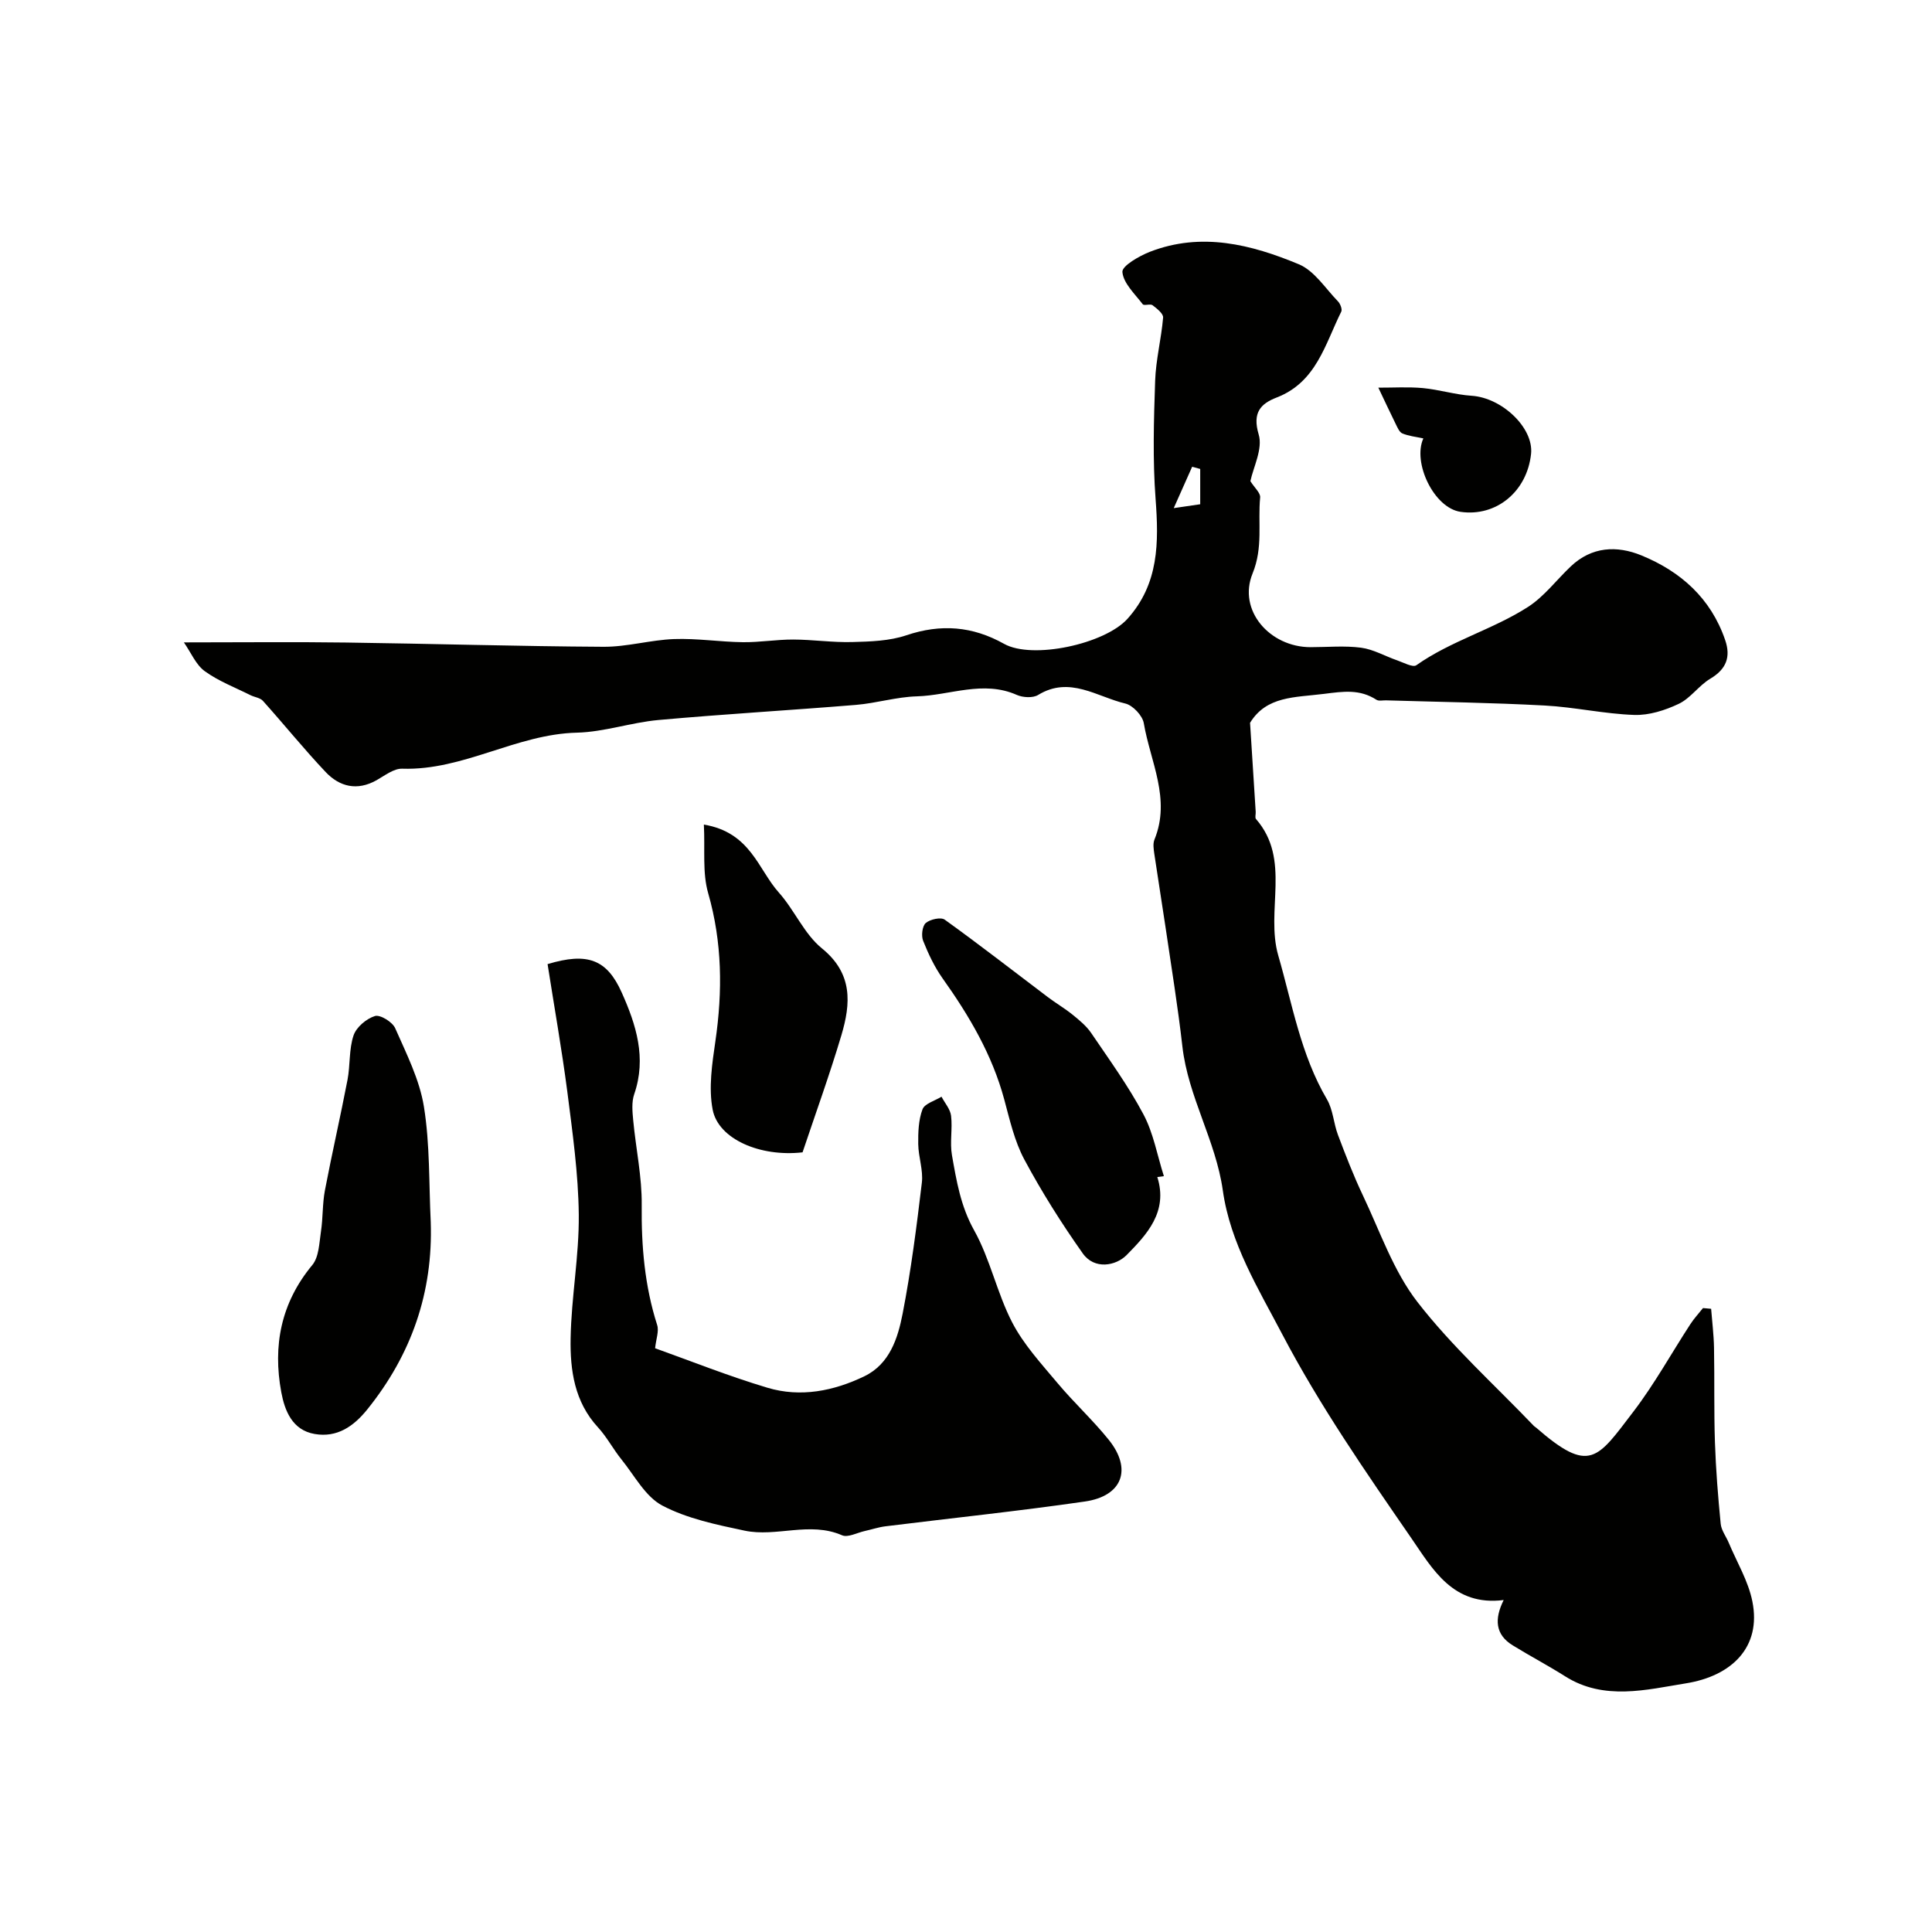
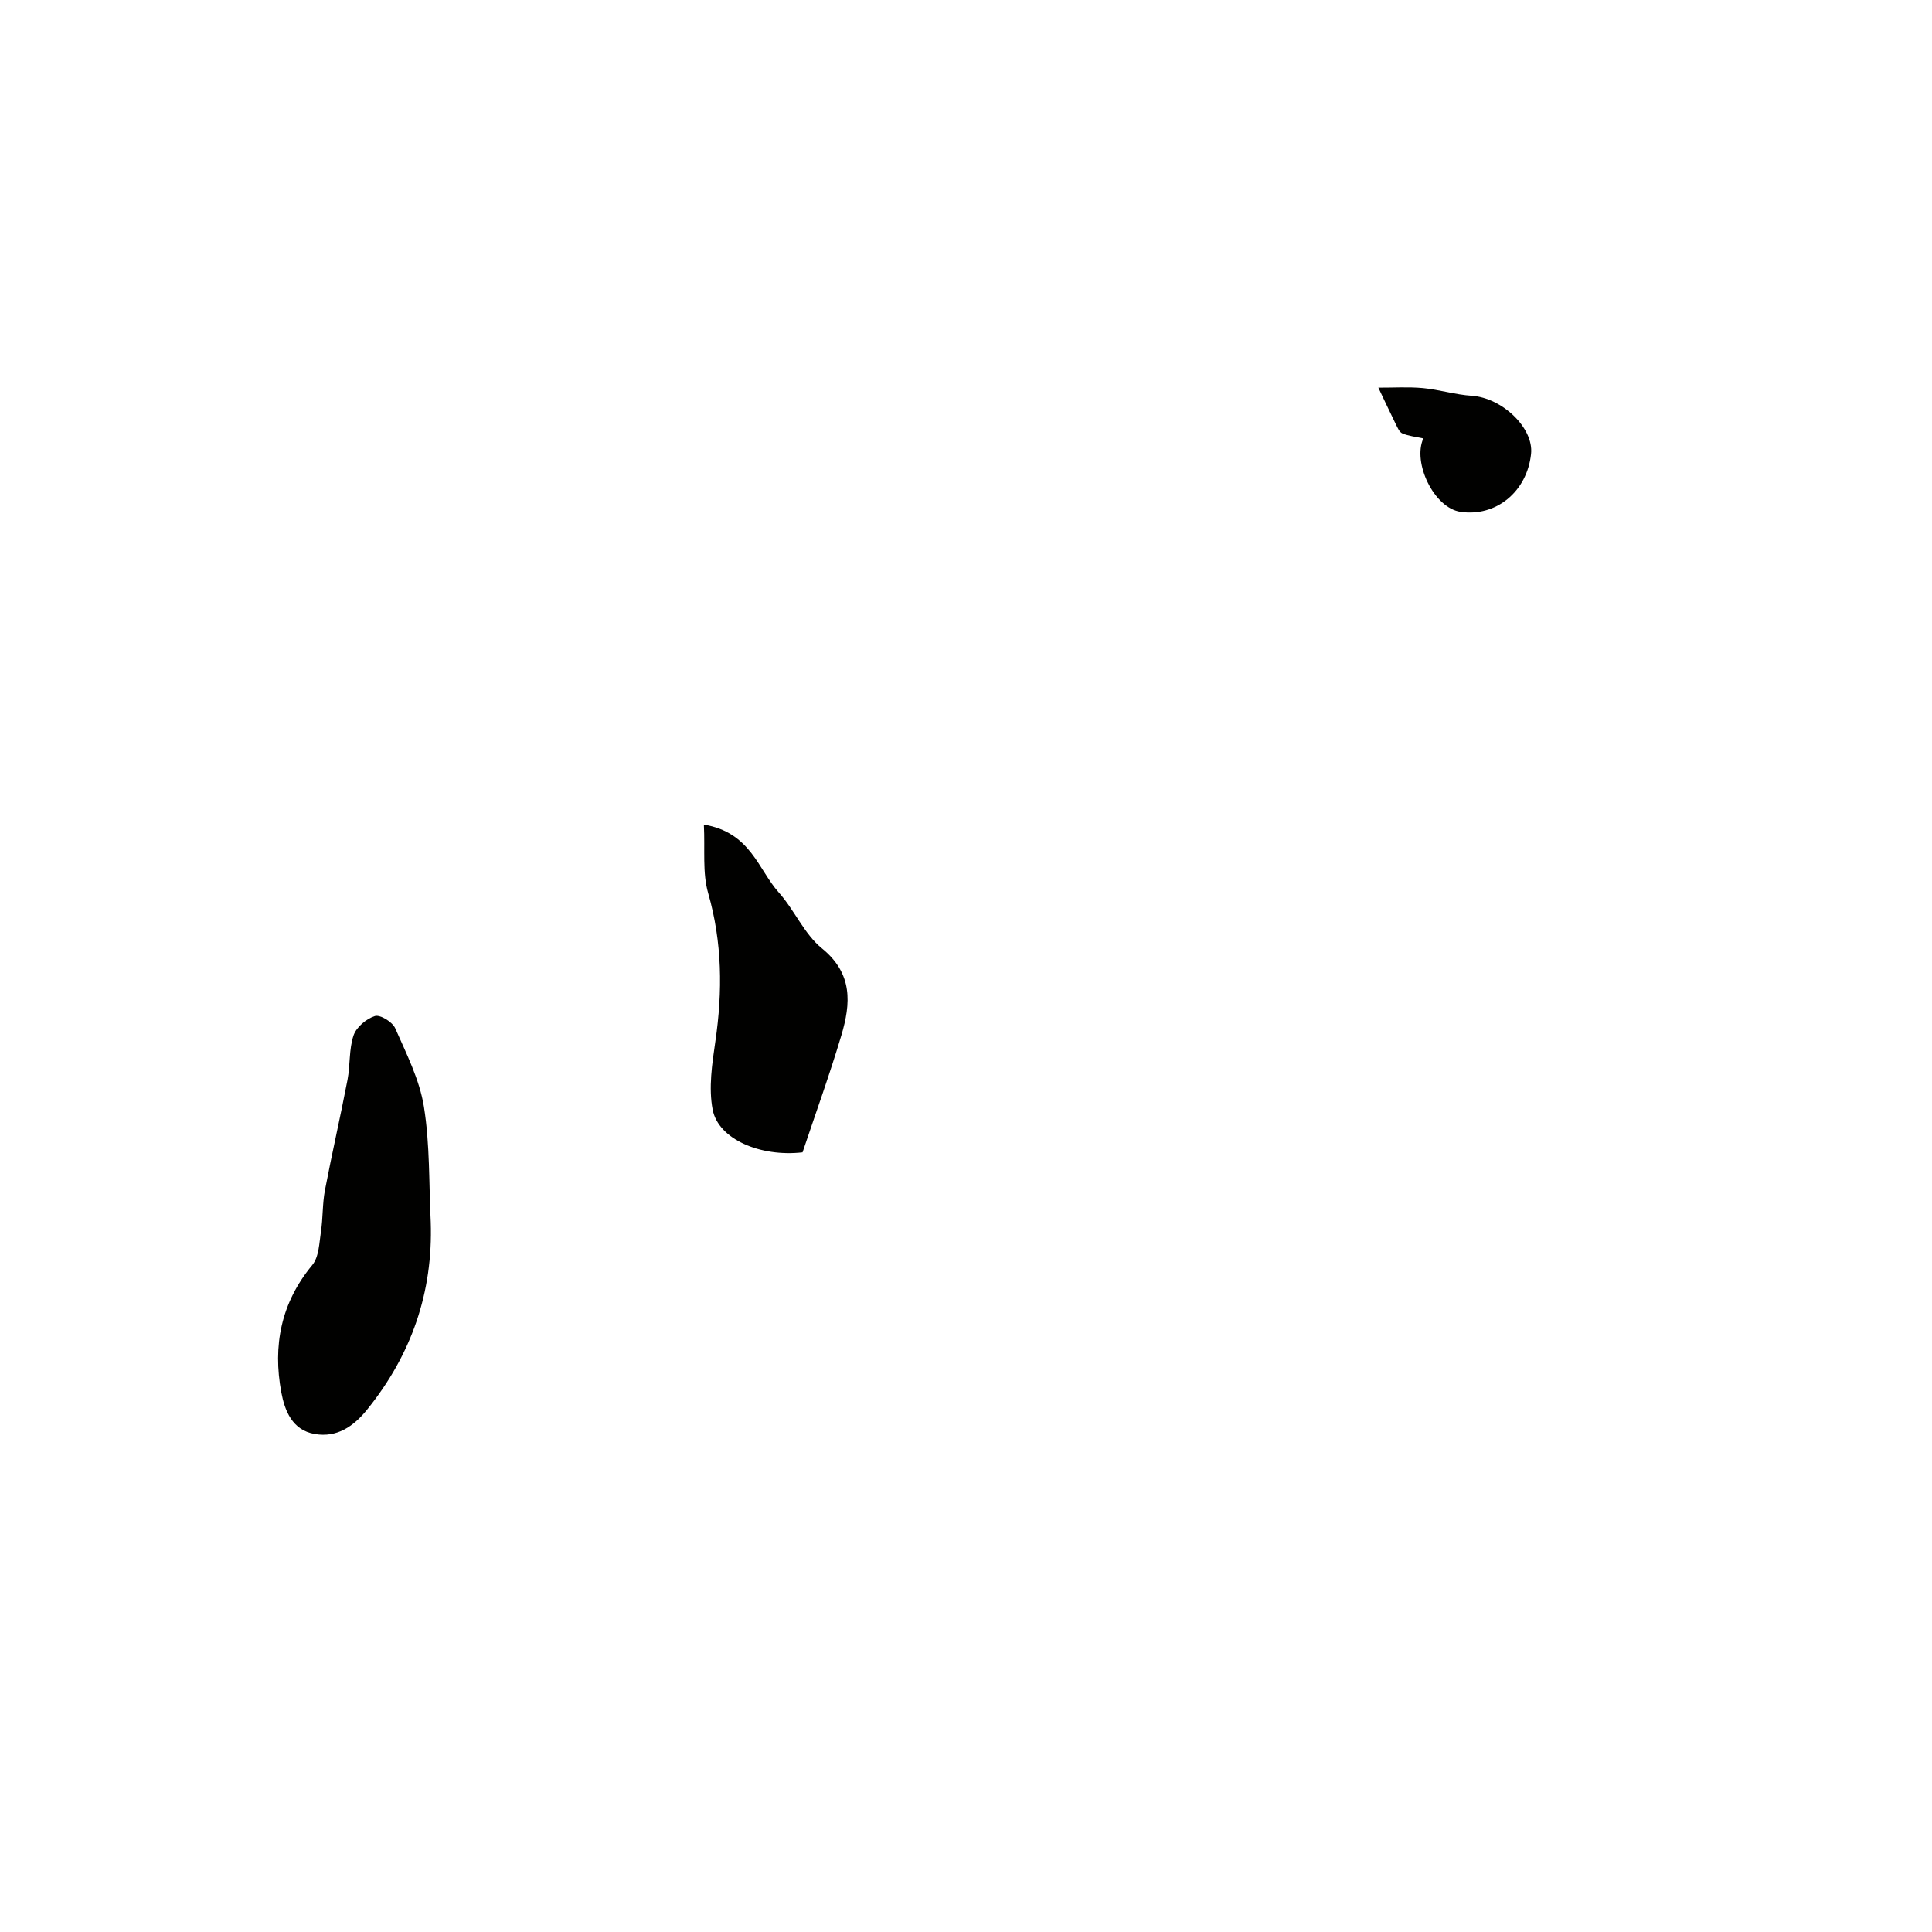
<svg xmlns="http://www.w3.org/2000/svg" enable-background="new 0 0 400 400" viewBox="0 0 400 400">
  <g fill="#010100">
-     <path d="m258.88 99.62c.87 1.38 2.11 2.44 2.02 3.37-.5 5.22.65 10.31-1.57 15.75-3.11 7.63 3.56 15.24 11.99 15.25 3.5 0 7.05-.34 10.48.11 2.56.34 4.97 1.76 7.47 2.62 1.32.46 3.24 1.52 3.97 1.01 7.19-5.08 15.82-7.38 23.13-12.08 3.35-2.16 5.88-5.58 8.84-8.38 4.33-4.11 9.52-4.37 14.63-2.28 8.15 3.34 14.37 8.88 17.33 17.5 1.22 3.54.24 6.06-3.09 8.04-2.36 1.41-4.07 4.03-6.51 5.19-2.82 1.34-6.14 2.4-9.2 2.3-6.2-.21-12.35-1.62-18.55-1.95-10.94-.59-21.91-.74-32.87-1.07-.66-.02-1.49.19-1.97-.12-3.48-2.24-6.82-1.73-10.87-1.22-6.01.76-11.88.41-15.3 5.99.39 6.12.79 12.29 1.17 18.45.03.5-.19 1.18.06 1.47 7.34 8.42 1.91 18.92 4.62 28.29 2.92 10.11 4.63 20.48 10.07 29.75 1.27 2.16 1.37 4.96 2.28 7.36 1.59 4.21 3.22 8.44 5.15 12.5 3.56 7.49 6.32 15.66 11.3 22.09 7.16 9.24 16 17.18 24.13 25.68.11.12.27.19.4.3 11.18 9.74 12.68 6.54 20.22-3.32 4.34-5.69 7.83-12.03 11.75-18.05.77-1.19 1.75-2.24 2.63-3.35.56.05 1.12.1 1.68.15.21 2.7.55 5.39.6 8.09.12 6.52-.03 13.06.19 19.57.19 5.63.64 11.25 1.19 16.85.13 1.36 1.12 2.62 1.67 3.94 1.69 4.03 4.05 7.93 4.89 12.14 1.9 9.46-4.26 15.44-13.77 16.96-8.09 1.3-16.94 3.65-25-1.46-3.55-2.25-7.29-4.21-10.87-6.42s-3.82-5.41-1.85-9.37c-10.5 1.34-14.74-6.46-19.14-12.84-9.44-13.69-18.98-27.46-26.68-42.14-4.93-9.41-10.79-18.86-12.33-29.83-1.45-10.31-7.19-19.4-8.37-29.81-.93-8.21-2.27-16.37-3.47-24.55-.75-5.1-1.59-10.19-2.34-15.3-.14-.98-.32-2.12.03-2.98 3.44-8.41-.86-16.14-2.21-24.09-.27-1.58-2.27-3.7-3.82-4.07-5.88-1.39-11.53-5.77-18.05-1.78-1.09.67-3.15.55-4.41 0-6.98-3.1-13.83.09-20.71.29-4.21.12-8.38 1.42-12.6 1.77-13.62 1.12-27.28 1.9-40.89 3.13-5.67.51-11.24 2.48-16.89 2.62-12.55.3-23.49 7.87-36.16 7.46-1.75-.06-3.61 1.42-5.31 2.38-4.01 2.26-7.64 1.38-10.55-1.69-4.49-4.75-8.61-9.86-12.98-14.73-.58-.65-1.73-.76-2.58-1.18-3.19-1.6-6.61-2.9-9.47-4.97-1.83-1.33-2.82-3.81-4.32-5.96 12.1 0 22.84-.12 33.58.03 17.77.24 35.53.78 53.3.88 4.87.03 9.73-1.42 14.61-1.6 4.74-.17 9.5.59 14.25.65 3.47.04 6.94-.56 10.41-.55 4.07.01 8.15.63 12.21.52 3.76-.1 7.72-.22 11.22-1.4 7.15-2.41 13.7-1.89 20.23 1.77 5.87 3.29 20.84.05 25.55-5.18 6.52-7.25 6.5-15.8 5.82-24.83-.61-8.11-.37-16.31-.09-24.46.15-4.37 1.28-8.7 1.65-13.08.07-.8-1.28-1.87-2.18-2.55-.47-.36-1.76.15-2.04-.21-1.63-2.14-4.01-4.34-4.21-6.68-.11-1.25 3.47-3.31 5.7-4.18 10.63-4.13 20.97-1.53 30.84 2.59 3.21 1.34 5.48 4.98 8.08 7.66.49.5.94 1.65.69 2.15-3.35 6.74-5.16 14.6-13.37 17.77-3.33 1.29-5.06 3.13-3.73 7.63.91 2.98-1.11 6.8-1.71 9.69zm-10.39 4.78c0-2.75 0-5.03 0-7.31-.56-.15-1.12-.3-1.67-.45-1.14 2.55-2.28 5.11-3.81 8.56 2.9-.43 4.3-.63 5.48-.8z" />
-     <path d="m113.37 199.61c8.28-2.5 12.28-.97 15.34 5.86 2.99 6.67 5.19 13.56 2.6 21.06-.57 1.64-.38 3.63-.21 5.43.55 5.86 1.83 11.72 1.76 17.57-.09 8.47.61 16.71 3.2 24.8.41 1.28-.23 2.9-.43 4.81 7.06 2.52 15.05 5.72 23.27 8.18 6.85 2.05 13.72.68 20.06-2.38 5.23-2.53 6.93-7.86 7.92-12.96 1.74-8.96 2.9-18.04 3.98-27.12.31-2.59-.71-5.31-.75-7.97-.03-2.42.05-5 .88-7.21.45-1.2 2.57-1.77 3.94-2.62.69 1.32 1.82 2.58 1.98 3.96.32 2.69-.28 5.5.18 8.14.94 5.32 1.79 10.55 4.59 15.56 3.33 5.96 4.73 12.98 7.88 19.07 2.37 4.58 6.02 8.54 9.37 12.54 3.39 4.05 7.32 7.66 10.63 11.77 4.88 6.07 2.84 11.64-4.93 12.77-13.74 1.99-27.56 3.43-41.34 5.14-1.43.18-2.83.66-4.25.97-1.58.35-3.5 1.41-4.71.88-6.69-2.92-13.59.44-20.19-.96-5.8-1.23-11.84-2.47-17-5.18-3.52-1.85-5.76-6.2-8.45-9.53-1.74-2.15-3.04-4.67-4.9-6.69-4.86-5.27-5.77-11.84-5.65-18.41.15-8.54 1.77-17.06 1.69-25.59-.09-8.52-1.3-17.05-2.38-25.53-1.14-8.73-2.68-17.41-4.08-26.36z" />
    <path d="m89.18 253c.49 14.61-4.01 27.47-13.14 38.81-2.82 3.5-6.25 5.89-10.9 5.08-4.63-.8-6.19-4.82-6.9-8.63-1.79-9.63-.08-18.51 6.41-26.34 1.39-1.67 1.44-4.56 1.8-6.94.43-2.82.29-5.74.82-8.53 1.46-7.65 3.21-15.24 4.68-22.89.58-3.04.28-6.31 1.25-9.19.58-1.71 2.65-3.46 4.42-4.01 1.09-.34 3.63 1.23 4.2 2.52 2.33 5.29 5.05 10.65 5.95 16.26 1.26 7.83 1.02 15.9 1.41 23.86z" />
-     <path d="m239.61 243.69c2.27 7.2-2.18 11.91-6.35 16.15-2.22 2.25-6.66 3.09-9.08-.33-4.4-6.22-8.49-12.71-12.09-19.42-2.04-3.8-3.03-8.22-4.17-12.45-2.5-9.27-7.25-17.33-12.76-25.07-1.68-2.37-2.96-5.08-4.04-7.8-.41-1.05-.18-3.03.55-3.67.9-.77 3.13-1.27 3.93-.69 7.22 5.19 14.23 10.66 21.33 16.02 1.68 1.27 3.52 2.34 5.15 3.66 1.39 1.13 2.84 2.32 3.83 3.77 3.75 5.53 7.71 10.98 10.83 16.86 2.08 3.91 2.86 8.51 4.23 12.79-.45.07-.9.12-1.36.18z" />
    <path d="m145.73 170.72c9.7 1.63 11.22 9.27 15.51 14.06 3.25 3.63 5.25 8.58 8.93 11.57 6.45 5.24 5.98 11.42 4.03 17.99-2.45 8.22-5.38 16.3-8.04 24.24-8.78 1-17.43-2.74-18.61-8.83-.87-4.52-.12-9.48.56-14.15 1.51-10.36 1.43-20.48-1.49-30.68-1.22-4.22-.63-8.94-.89-14.2z" />
    <path d="m294.69 90.77c-1.61-.35-3.06-.49-4.34-1.03-.63-.26-1.02-1.23-1.38-1.95-1.23-2.49-2.4-5.02-3.6-7.53 3.08.01 6.18-.19 9.24.09 3.38.32 6.7 1.37 10.08 1.59 6.29.41 12.87 6.65 12.3 12.03-.83 7.82-7.23 13.07-14.6 12-5.51-.8-9.98-10.2-7.7-15.2z" />
  </g>
</svg>